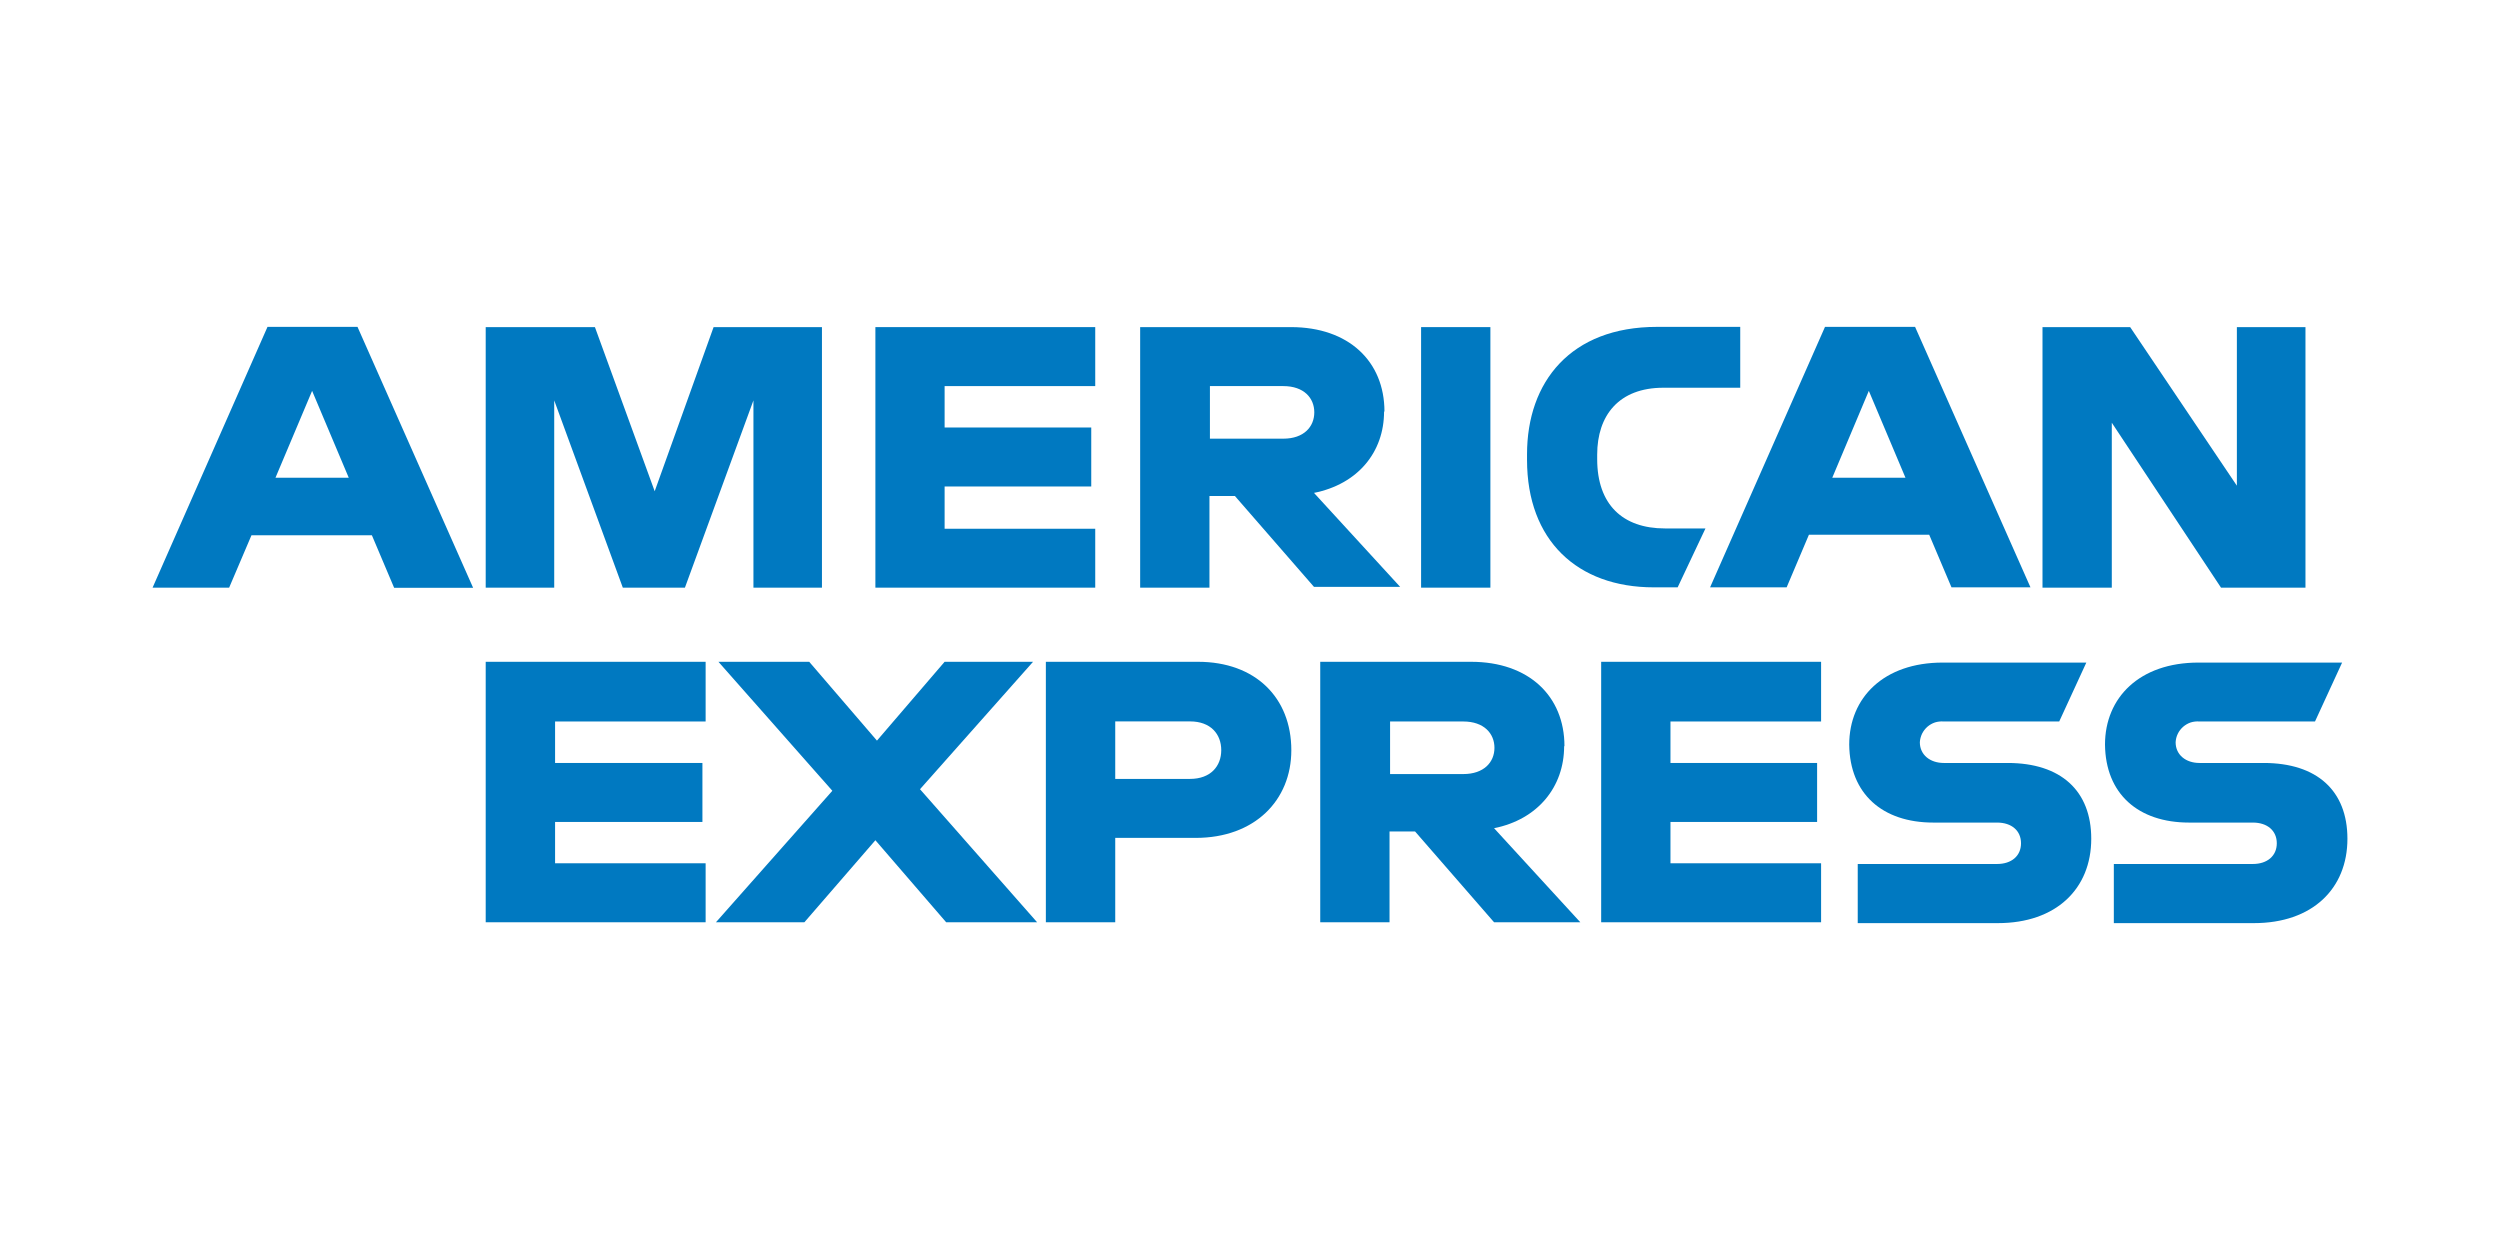
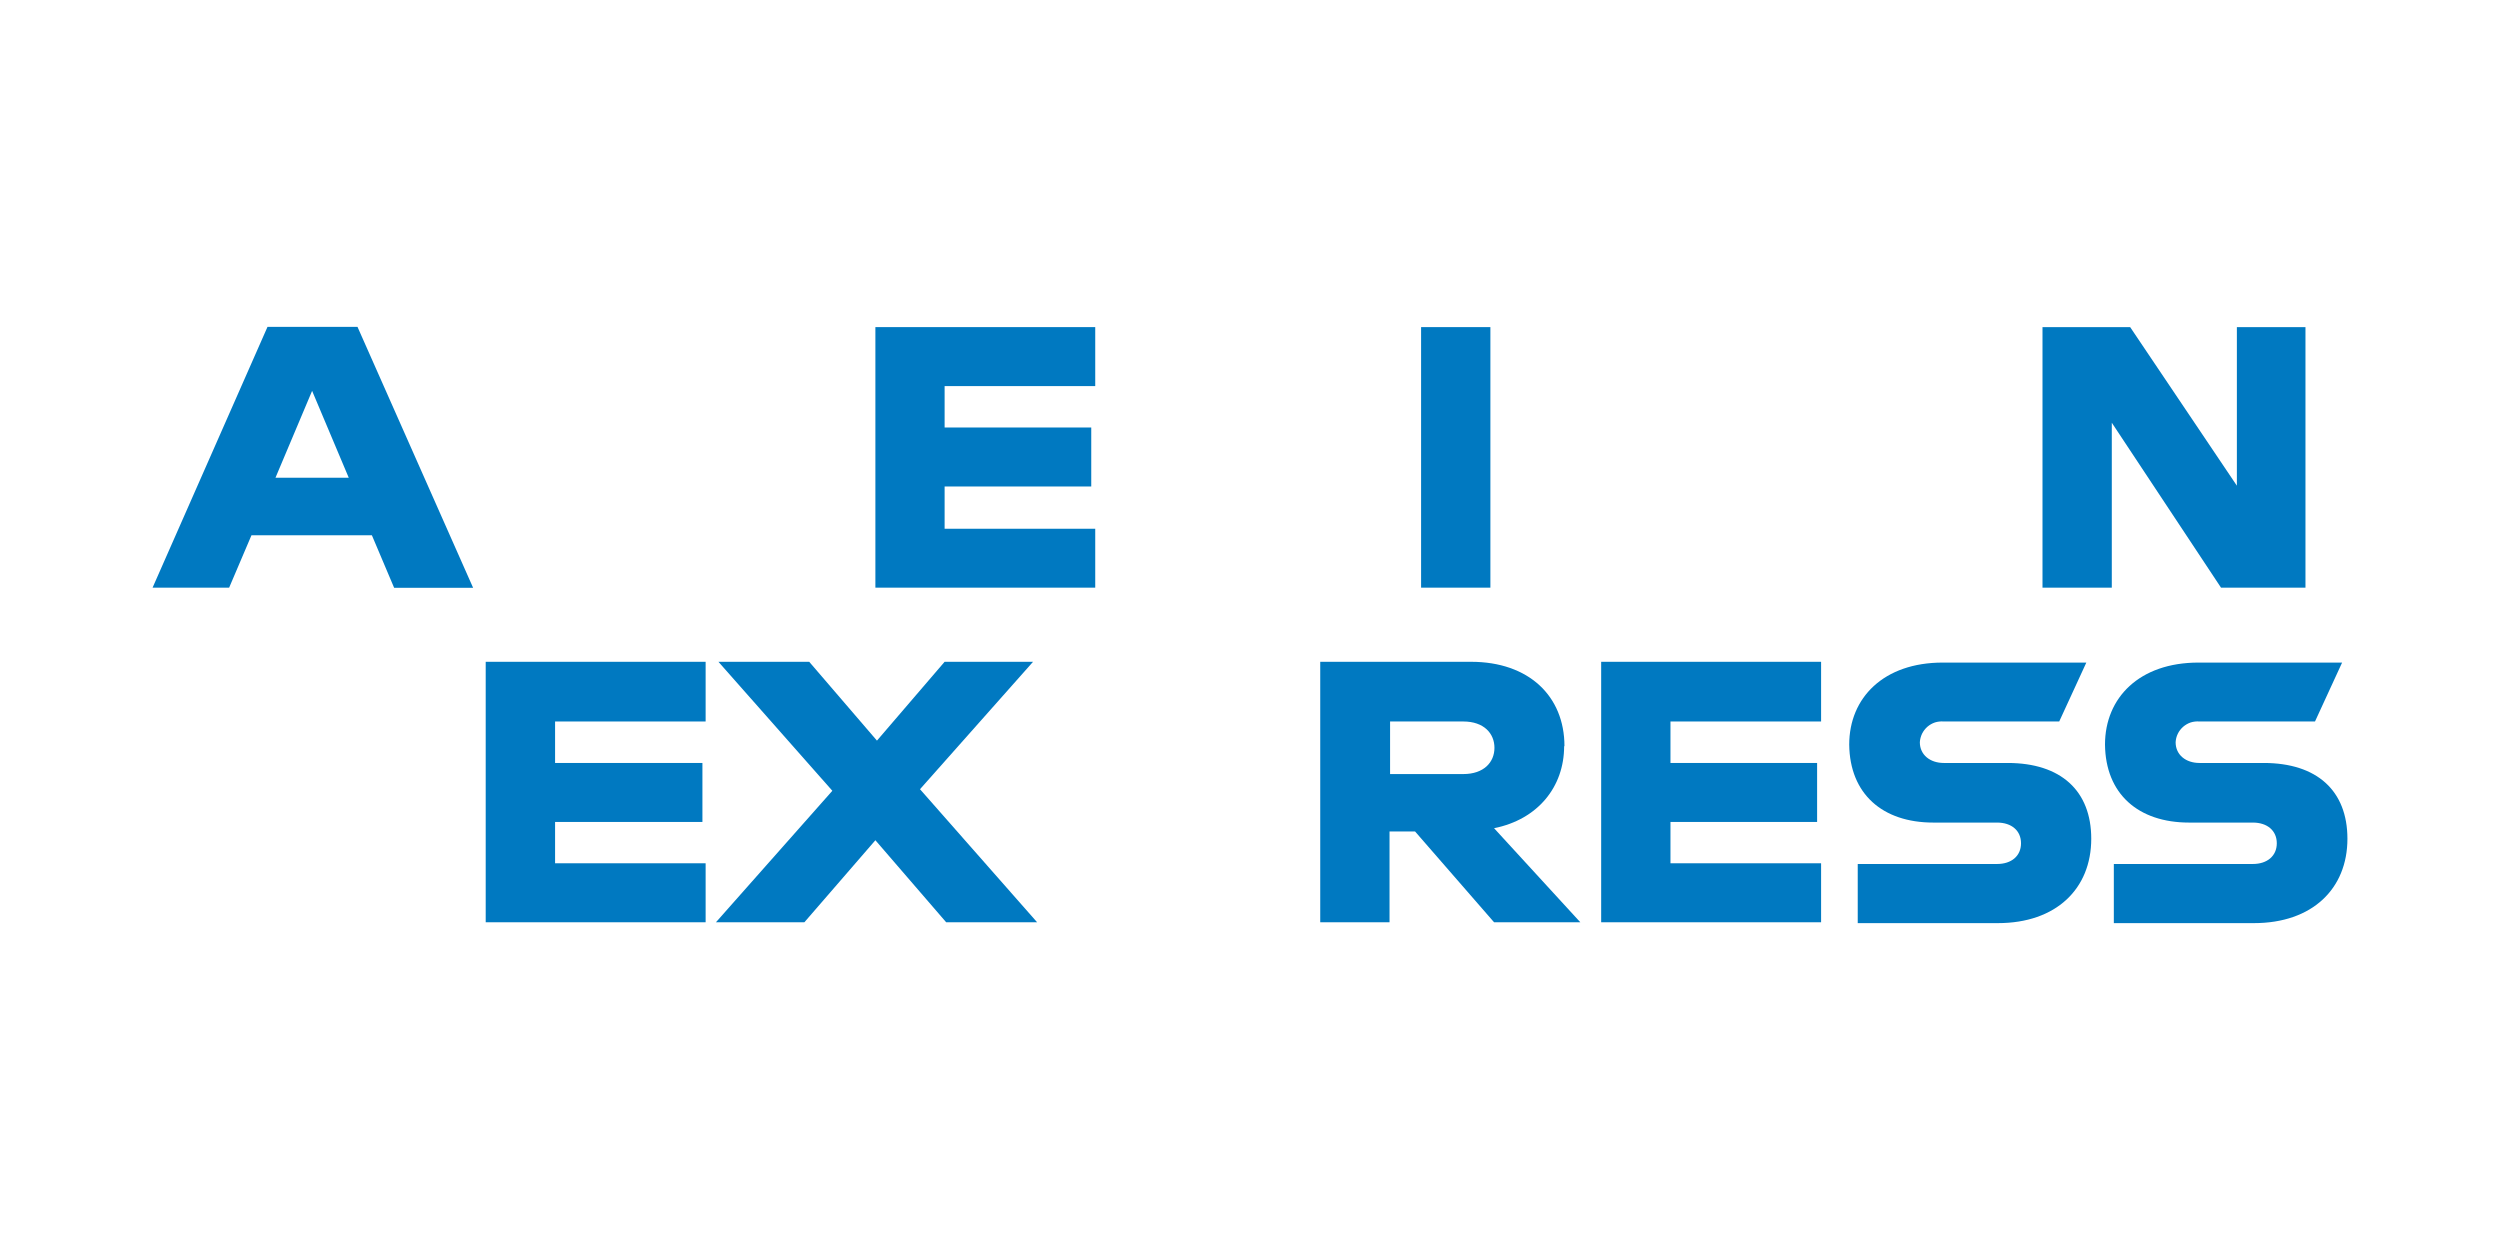
<svg xmlns="http://www.w3.org/2000/svg" width="32" height="16" viewBox="0 0 32 16" fill="none">
  <path d="M18.19 7.522H19.077V4.187H18.19V7.522Z" fill="#0079C1" />
-   <path d="M17.721 5.268C17.721 4.624 17.261 4.187 16.525 4.187H14.594V7.522H15.481V6.349H15.807L16.819 7.512H17.922L16.819 6.309C17.38 6.197 17.716 5.788 17.716 5.268H17.721ZM16.426 5.615H15.487V4.942H16.426C16.691 4.942 16.823 5.095 16.823 5.278C16.823 5.461 16.691 5.615 16.426 5.615Z" fill="#0079C1" />
-   <path d="M20.444 5.88V5.819C20.444 5.319 20.72 4.963 21.291 4.963H22.275V4.184H21.209C20.105 4.184 19.546 4.887 19.546 5.815V5.887C19.546 6.917 20.19 7.518 21.168 7.518H21.474L21.83 6.764H21.311C20.77 6.764 20.444 6.458 20.444 5.877V5.88Z" fill="#0079C1" />
  <path d="M3.424 4.184L1.953 7.522H2.933L3.219 6.851H4.76L5.045 7.524H6.056L4.576 4.184H3.424ZM3.526 6.115L3.995 5.003L4.464 6.115H3.526Z" fill="#0079C1" />
-   <path d="M8.38 6.288L7.615 4.187H6.217V7.522H7.094V5.125L7.972 7.522H8.767L9.644 5.125V7.522H10.521V4.187H9.134L8.38 6.288Z" fill="#0079C1" />
  <path d="M11.205 7.522H14.019V6.768H12.091V6.227H13.968V5.472H12.091V4.942H14.019V4.187H11.205V7.522Z" fill="#0079C1" />
-   <path d="M23.36 4.184L21.889 7.518H22.869L23.154 6.845H24.694L24.979 7.518H25.99L24.513 4.184H23.36ZM23.453 6.115L23.921 5.003L24.39 6.115H23.453Z" fill="#0079C1" />
  <path d="M28.632 6.217L27.266 4.187H26.144V7.522H27.031V5.411L28.429 7.522H29.51V4.187H28.632V6.217Z" fill="#0079C1" />
  <path d="M25.696 9.766H24.88C24.707 9.766 24.574 9.663 24.574 9.501C24.576 9.463 24.586 9.426 24.602 9.392C24.619 9.358 24.642 9.328 24.67 9.303C24.699 9.278 24.732 9.259 24.768 9.247C24.804 9.236 24.842 9.232 24.88 9.235H26.358L26.705 8.481H24.866C24.112 8.481 23.67 8.93 23.67 9.531C23.677 10.161 24.094 10.529 24.747 10.529H25.563C25.747 10.529 25.869 10.631 25.869 10.794C25.869 10.956 25.747 11.059 25.563 11.059H23.779V11.816H25.573C26.318 11.816 26.768 11.377 26.768 10.736C26.768 10.123 26.381 9.766 25.698 9.766L25.696 9.766Z" fill="#0079C1" />
  <path d="M20.025 9.551C20.025 8.908 19.566 8.471 18.83 8.471H16.899V11.805H17.786V10.643H18.113L19.124 11.805H20.228L19.124 10.601C19.684 10.489 20.021 10.072 20.021 9.551H20.025ZM18.73 9.908H17.793V9.235H18.73C18.995 9.235 19.129 9.389 19.129 9.572C19.129 9.755 18.995 9.908 18.73 9.908Z" fill="#0079C1" />
  <path d="M20.495 11.805H23.31V11.05H21.382V10.521H23.259V9.766H21.382V9.235H23.31V8.471H20.495V11.805Z" fill="#0079C1" />
-   <path d="M15.335 8.471H13.387V11.805H14.275V10.725H15.305C16.059 10.725 16.529 10.245 16.529 9.603C16.529 8.93 16.069 8.471 15.334 8.471H15.335ZM15.232 9.97H14.275V9.234H15.233C15.498 9.234 15.632 9.398 15.632 9.602C15.632 9.806 15.497 9.97 15.232 9.97Z" fill="#0079C1" />
  <path d="M28.969 9.766H28.153C27.98 9.766 27.848 9.663 27.848 9.501C27.85 9.463 27.859 9.426 27.876 9.392C27.892 9.358 27.916 9.328 27.944 9.303C27.973 9.278 28.006 9.259 28.042 9.247C28.078 9.236 28.116 9.232 28.153 9.235H29.632L29.979 8.481H28.14C27.385 8.481 26.944 8.93 26.944 9.531C26.951 10.161 27.368 10.529 28.021 10.529H28.837C29.02 10.529 29.143 10.631 29.143 10.794C29.143 10.956 29.02 11.059 28.837 11.059H27.057V11.816H28.851C29.596 11.816 30.047 11.377 30.047 10.736C30.047 10.123 29.66 9.766 28.975 9.766L28.969 9.766Z" fill="#0079C1" />
  <path d="M6.217 11.805H9.032V11.05H7.105V10.521H8.991V9.766H7.105V9.235H9.032V8.471H6.217V11.805Z" fill="#0079C1" />
  <path d="M13.223 8.471H12.091L11.225 9.48L10.358 8.471H9.196L10.654 10.122L9.164 11.805H10.296L11.205 10.755L12.111 11.805H13.275L11.776 10.102L13.223 8.471Z" fill="#0079C1" />
</svg>